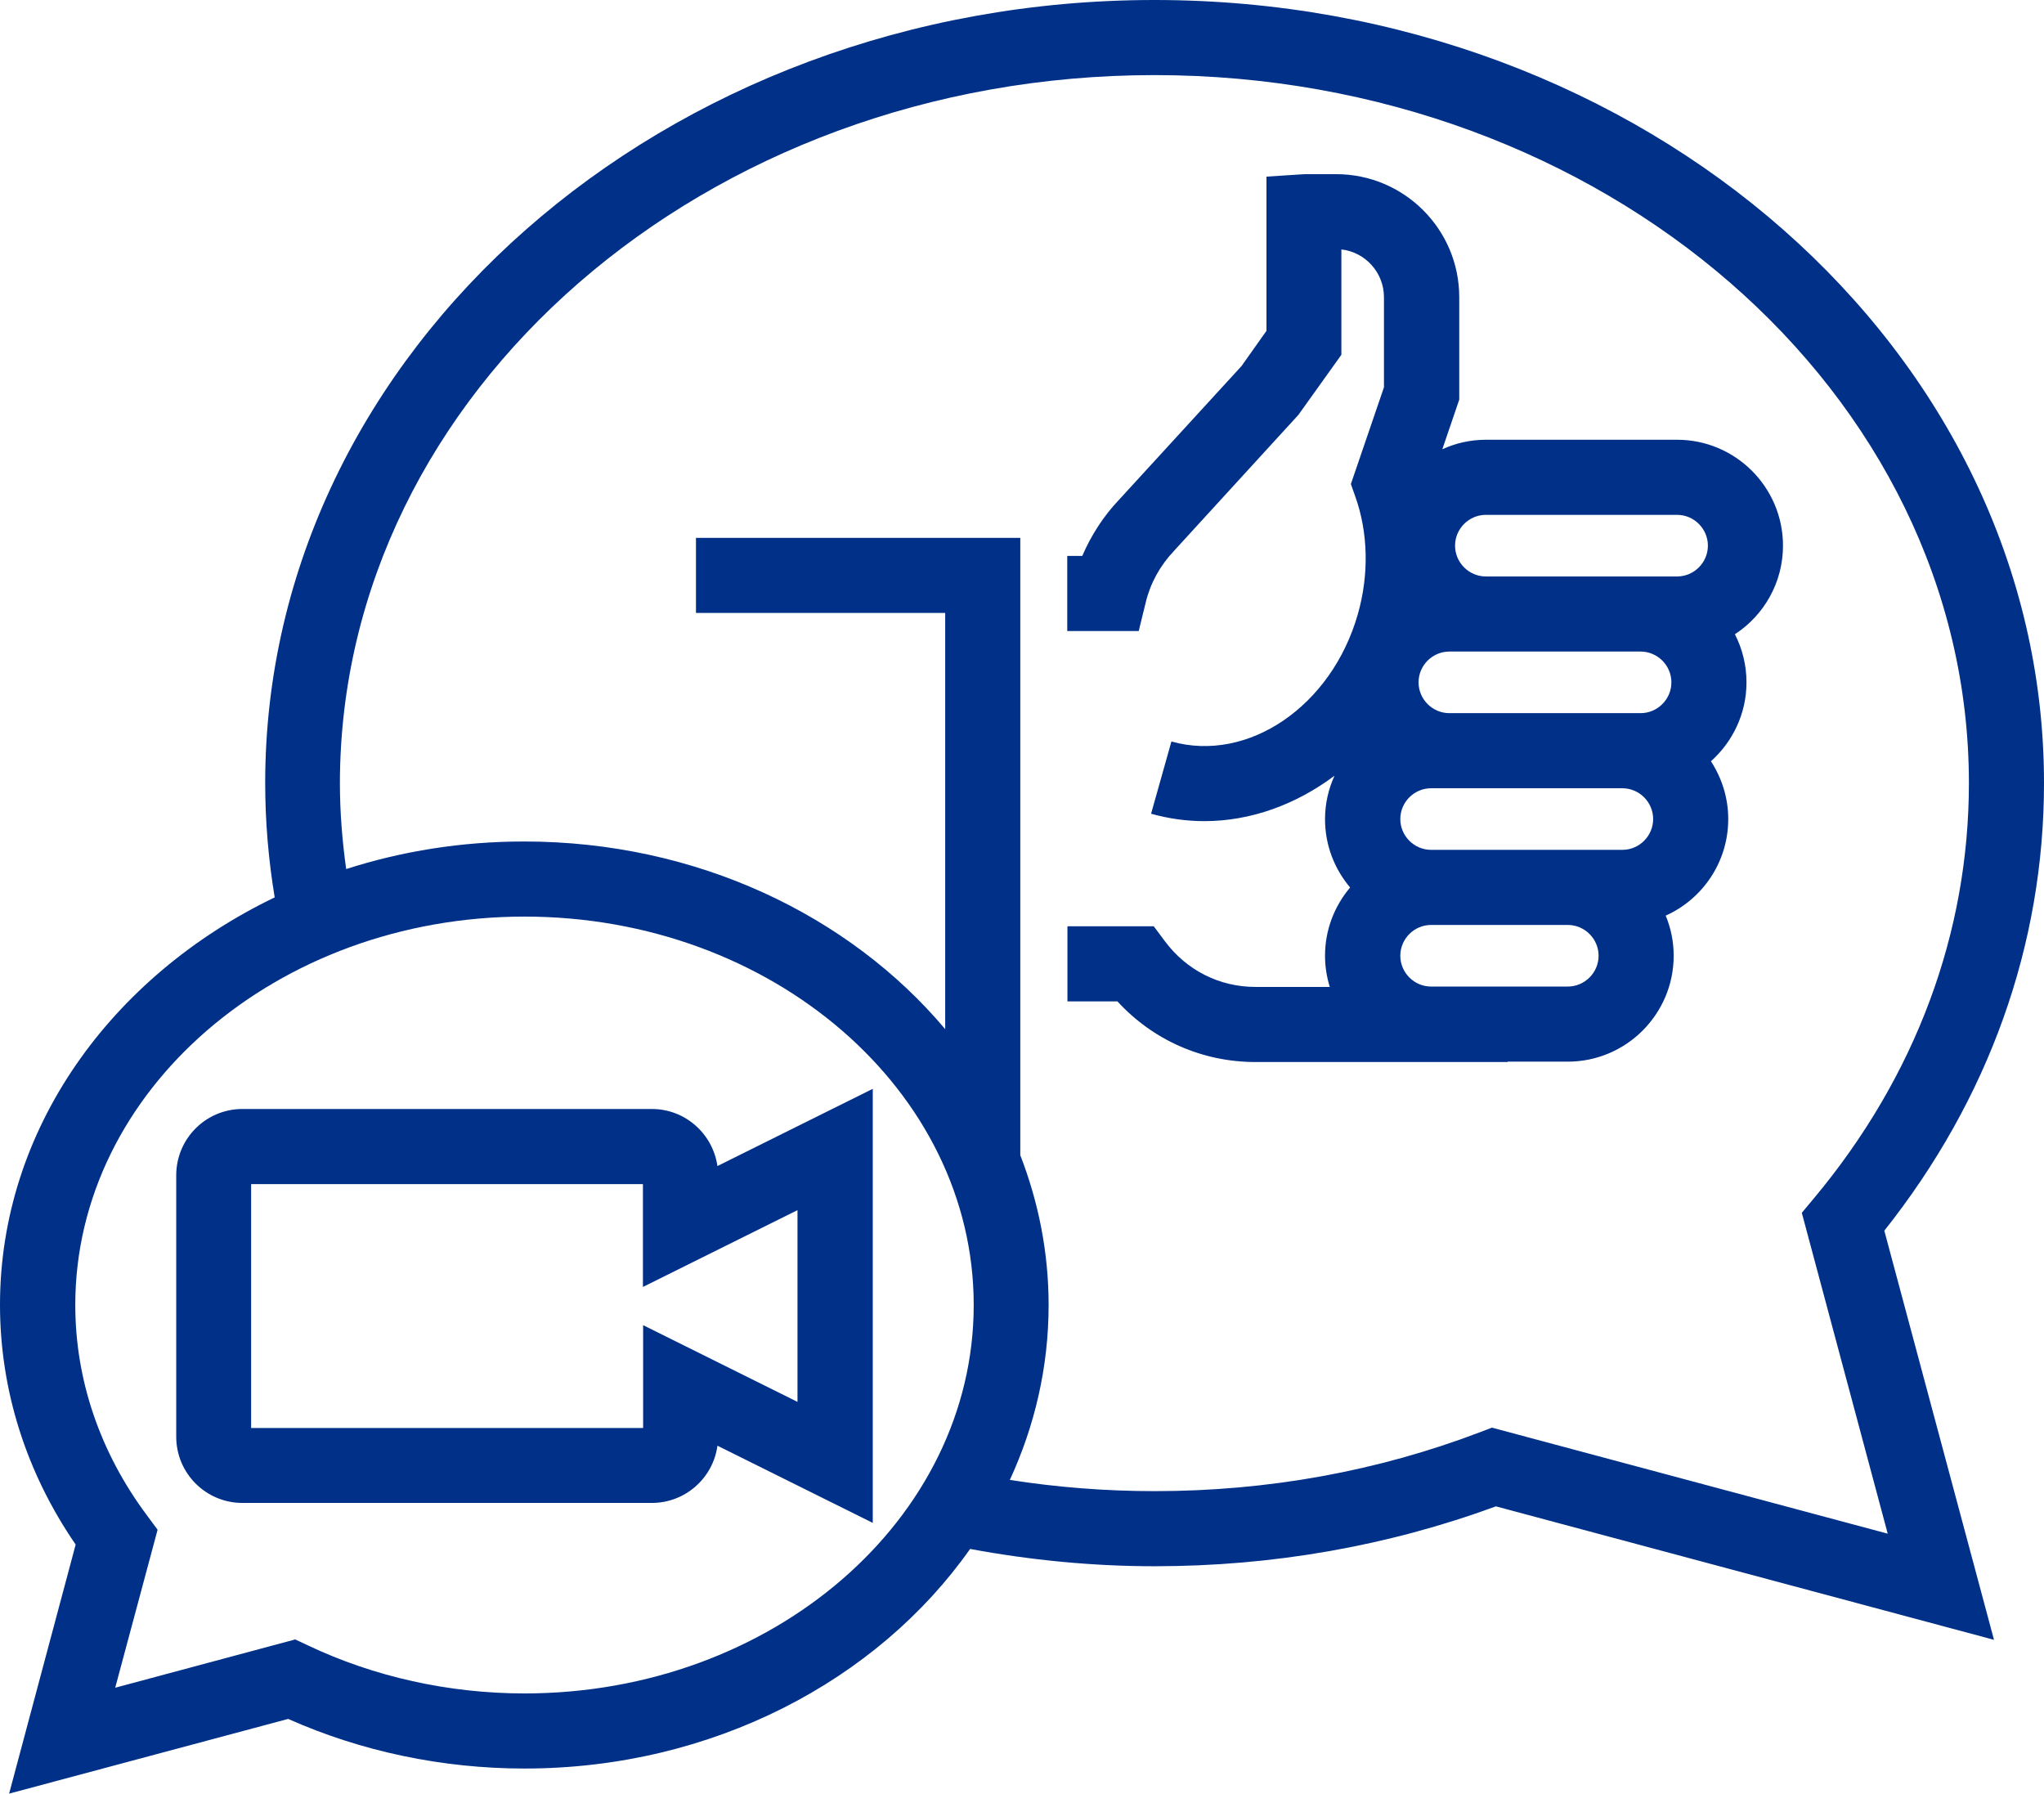
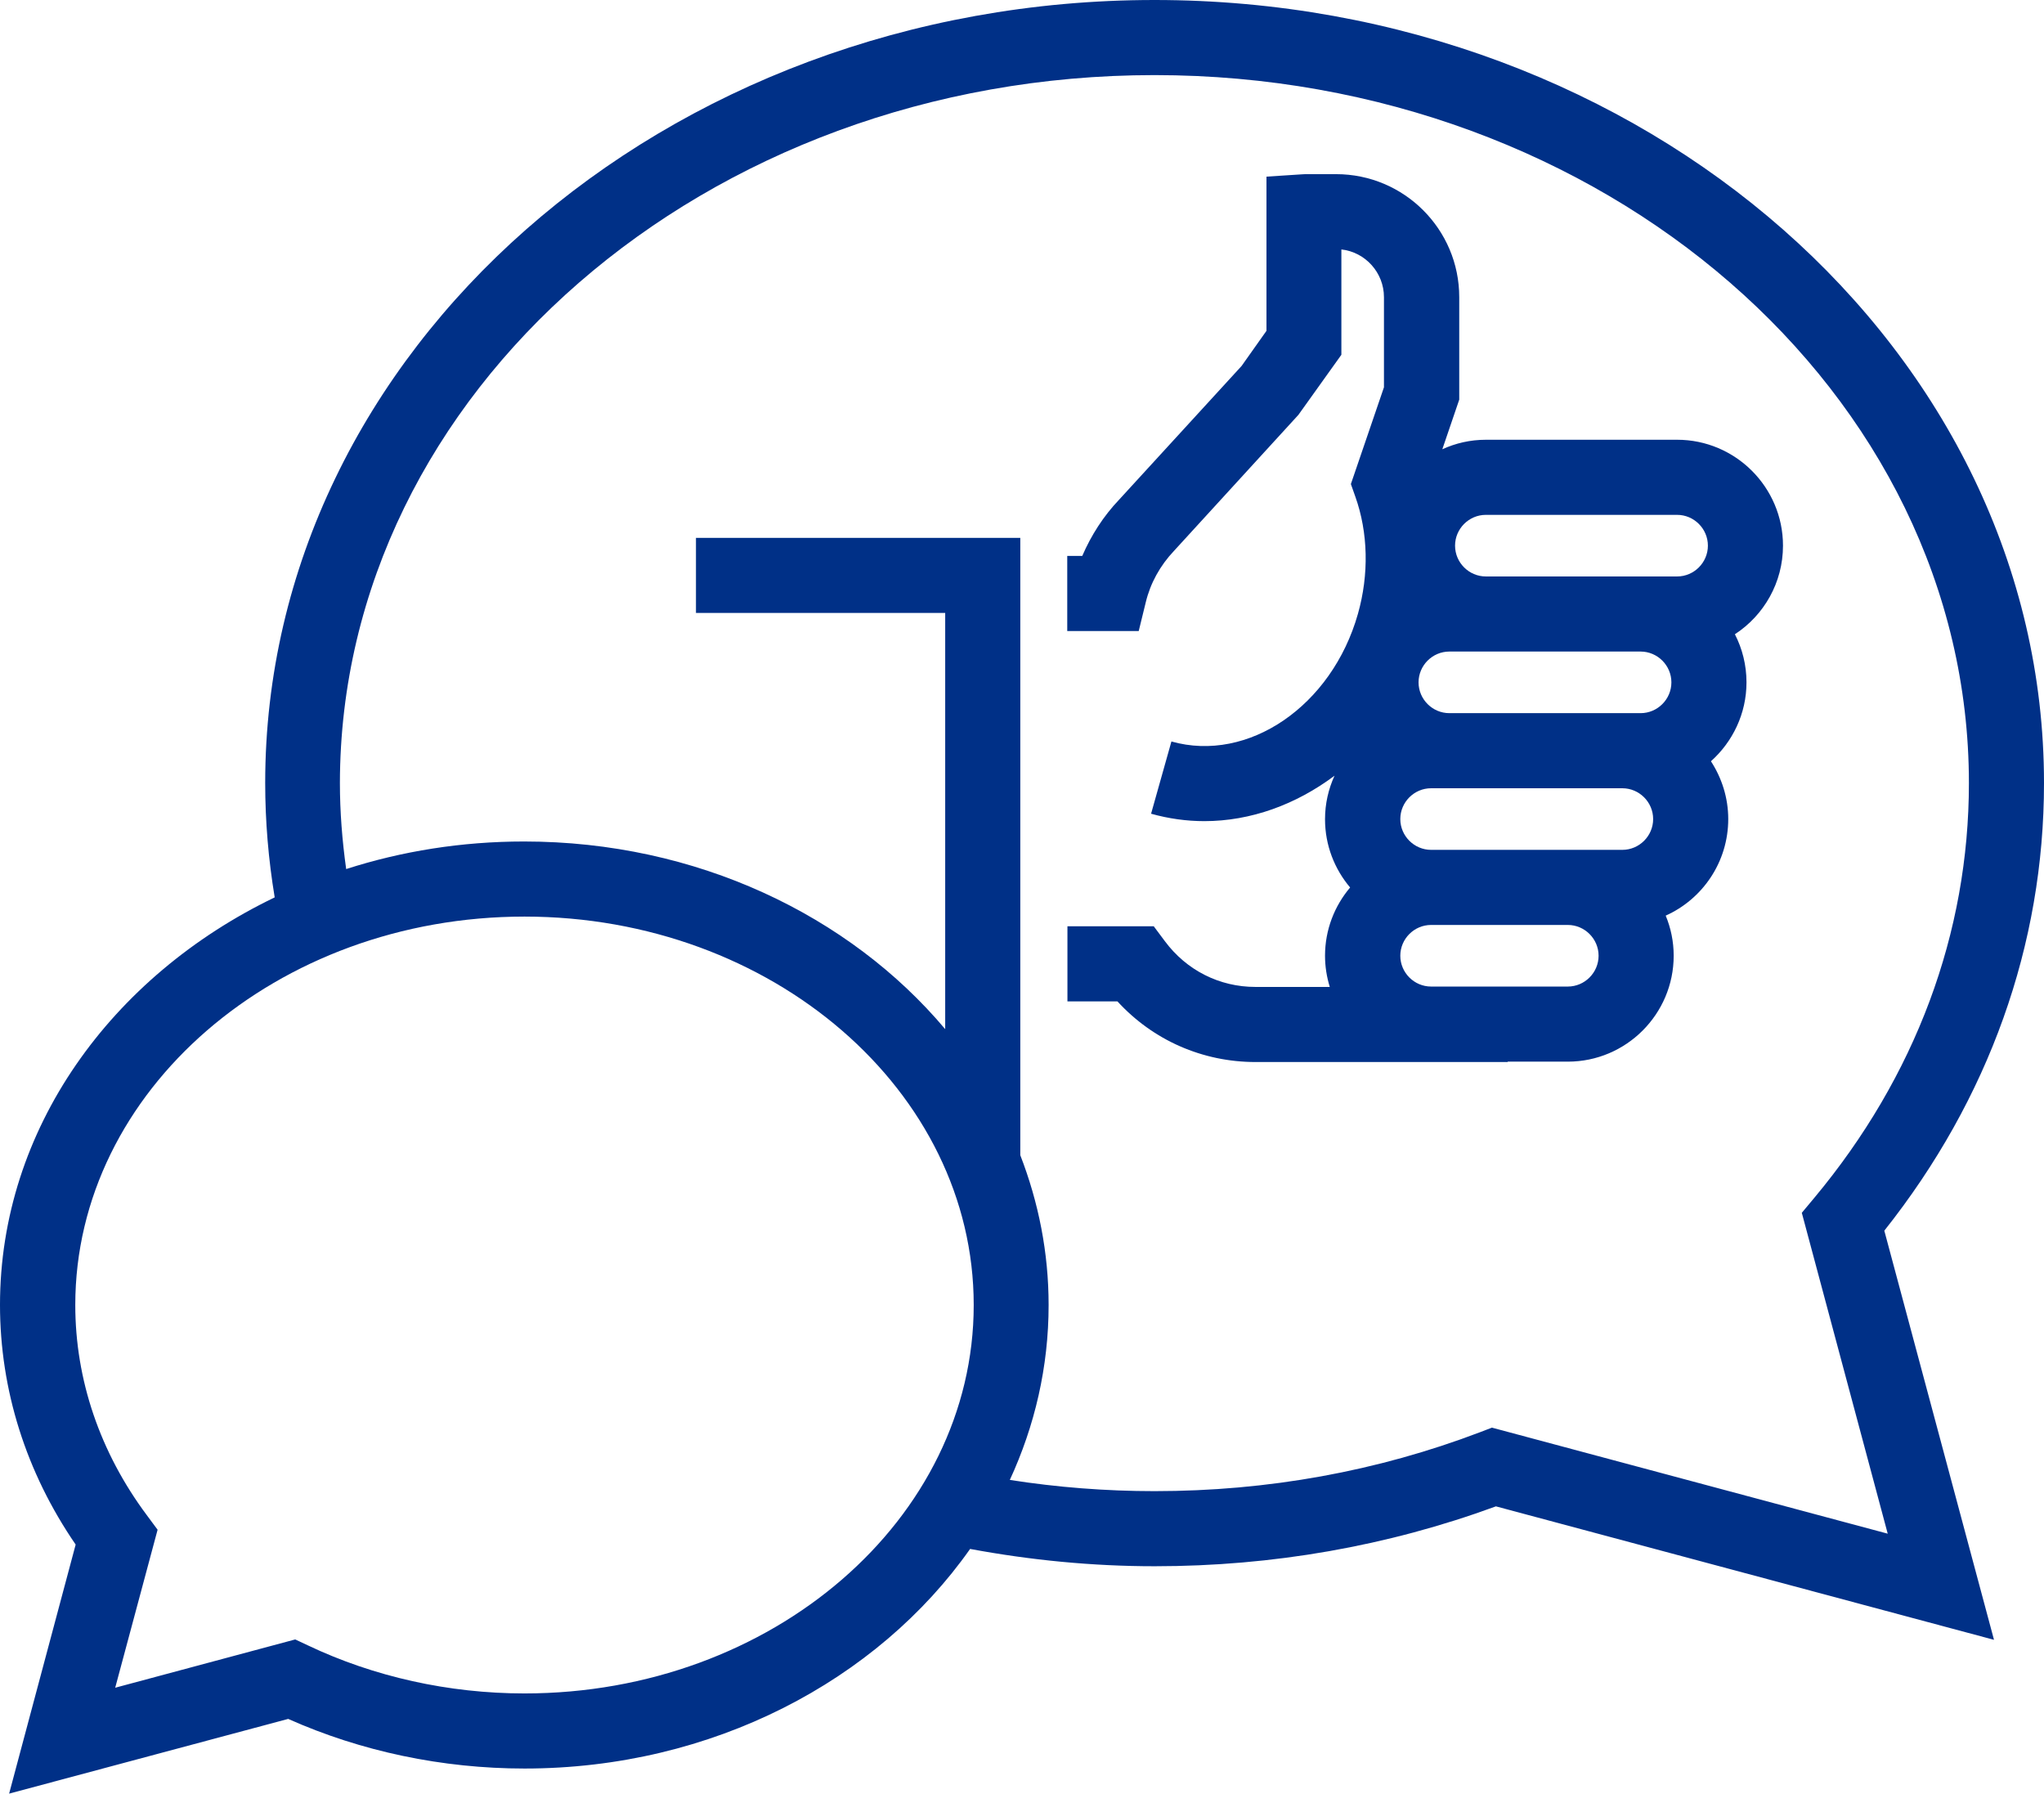
<svg xmlns="http://www.w3.org/2000/svg" id="a" viewBox="0 0 107.52 94.34">
  <defs>
    <style>.b{fill:#003087;}</style>
  </defs>
  <path class="b" d="M107.52,41.18C107.52,18.48,86.53,0,60.73,0S13.95,18.48,13.95,41.18c0,2.02,.17,4.03,.5,6.02C5.85,51.34,0,59.39,0,68.63c0,4.47,1.37,8.81,3.98,12.61L.48,94.34l14.68-3.93c3.83,1.71,8.11,2.61,12.43,2.61,9.89,0,18.57-4.63,23.44-11.55,3.18,.59,6.43,.91,9.71,.91,6.21,0,12.25-1.06,17.95-3.15l26.2,7.02-5.77-21.52c5.5-6.93,8.4-15.04,8.4-23.54ZM27.59,89.07c-3.99,0-7.93-.88-11.4-2.53l-.66-.31-9.47,2.54,2.23-8.31-.57-.77c-2.46-3.3-3.76-7.12-3.76-11.05,0-11.27,10.6-20.43,23.63-20.43s23.63,9.17,23.63,20.43-10.6,20.43-23.63,20.43Zm71.72-8.4l-20.83-5.58-.6,.23c-5.43,2.07-11.2,3.11-17.15,3.11-2.56,0-5.11-.2-7.61-.59,1.31-2.84,2.04-5.94,2.04-9.2,0-2.76-.53-5.4-1.49-7.88V28.29h-17.06v3.95h13.11v21.89c-5.03-5.98-13.08-9.87-22.15-9.87-3.29,0-6.44,.51-9.36,1.45-.21-1.5-.33-3.01-.33-4.52C17.9,20.65,37.11,3.95,60.73,3.95s42.84,16.7,42.84,37.24c0,7.89-2.81,15.43-8.13,21.81l-.66,.79,4.52,16.88Z" />
-   <path class="b" d="M37.74,61.34c-.24-1.7-1.69-3.01-3.45-3.01H12.75c-1.92,0-3.48,1.56-3.48,3.49v13.75c0,1.92,1.56,3.48,3.48,3.48h21.54c1.76,0,3.22-1.31,3.45-3.01l8.17,4.06v-22.83l-8.17,4.06Zm4.22,12.4l-8.13-4.04v5.41H13.21v-12.83h20.61v5.41l8.13-4.04v10.1Z" />
  <path class="b" d="M88.22,23.13h-10.06c-.82,0-1.59,.18-2.29,.5l.89-2.61v-5.39c0-3.57-2.9-6.47-6.48-6.47h-1.5c-.09,0-.19,0-.31,.01l-1.85,.12v8.11l-1.31,1.85-6.44,7.03c-.82,.86-1.47,1.87-1.94,2.96h-.79v3.95h3.76l.37-1.51c.24-1,.75-1.93,1.49-2.71l6.54-7.15,2.26-3.16v-5.54c1.26,.14,2.24,1.22,2.24,2.51v4.74l-1.74,5.09,.23,.65c.68,1.9,.73,4.1,.14,6.18-1.37,4.84-5.77,7.85-9.81,6.71l-1.07,3.8c.93,.26,1.87,.39,2.8,.39,2.44,0,4.82-.87,6.85-2.39-.32,.7-.5,1.47-.5,2.29,0,1.37,.5,2.62,1.32,3.59-.82,.97-1.32,2.22-1.32,3.59,0,.57,.09,1.12,.25,1.64h-3.91c-1.89,0-3.62-.87-4.76-2.4l-.59-.79h-4.54v3.95h2.63c1.87,2.04,4.47,3.19,7.27,3.19h13.26v-.02h3.16c3.07,0,5.57-2.5,5.57-5.57,0-.75-.15-1.46-.42-2.11,1.94-.87,3.29-2.82,3.29-5.08,0-1.12-.34-2.16-.91-3.04,1.14-1.02,1.87-2.5,1.87-4.15,0-.91-.22-1.77-.61-2.53,1.52-.99,2.53-2.71,2.53-4.66,0-3.07-2.5-5.57-5.57-5.57Zm-10.06,3.95h10.06c.89,0,1.62,.73,1.62,1.62s-.73,1.62-1.62,1.62h-10.06c-.89,0-1.62-.73-1.62-1.62s.73-1.62,1.62-1.62Zm9.76,8.81c0,.89-.73,1.62-1.62,1.62h-10.06c-.89,0-1.62-.73-1.62-1.62s.73-1.62,1.62-1.62h10.06c.89,0,1.62,.73,1.62,1.62Zm-5.45,8.81h-7.19c-.89,0-1.62-.73-1.62-1.62s.73-1.62,1.62-1.62h10.06c.89,0,1.62,.73,1.62,1.62s-.73,1.62-1.62,1.62h-2.88Zm0,7.19h-7.19c-.89,0-1.62-.73-1.62-1.62s.73-1.62,1.62-1.62h7.19c.89,0,1.62,.73,1.62,1.62s-.73,1.62-1.62,1.62Z" />
</svg>